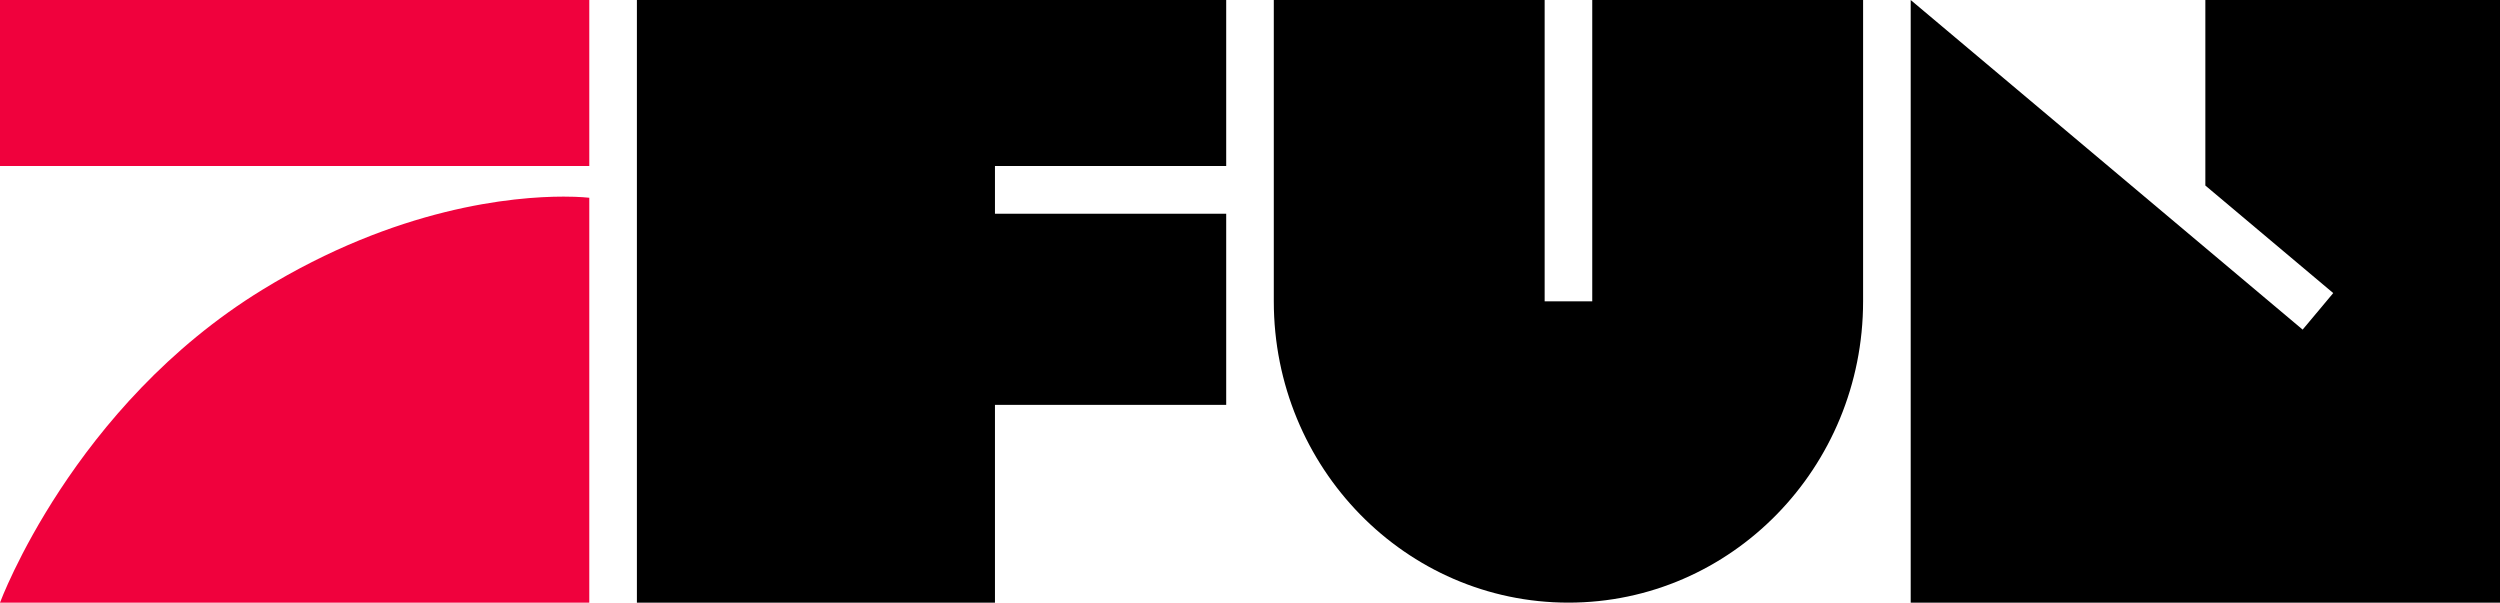
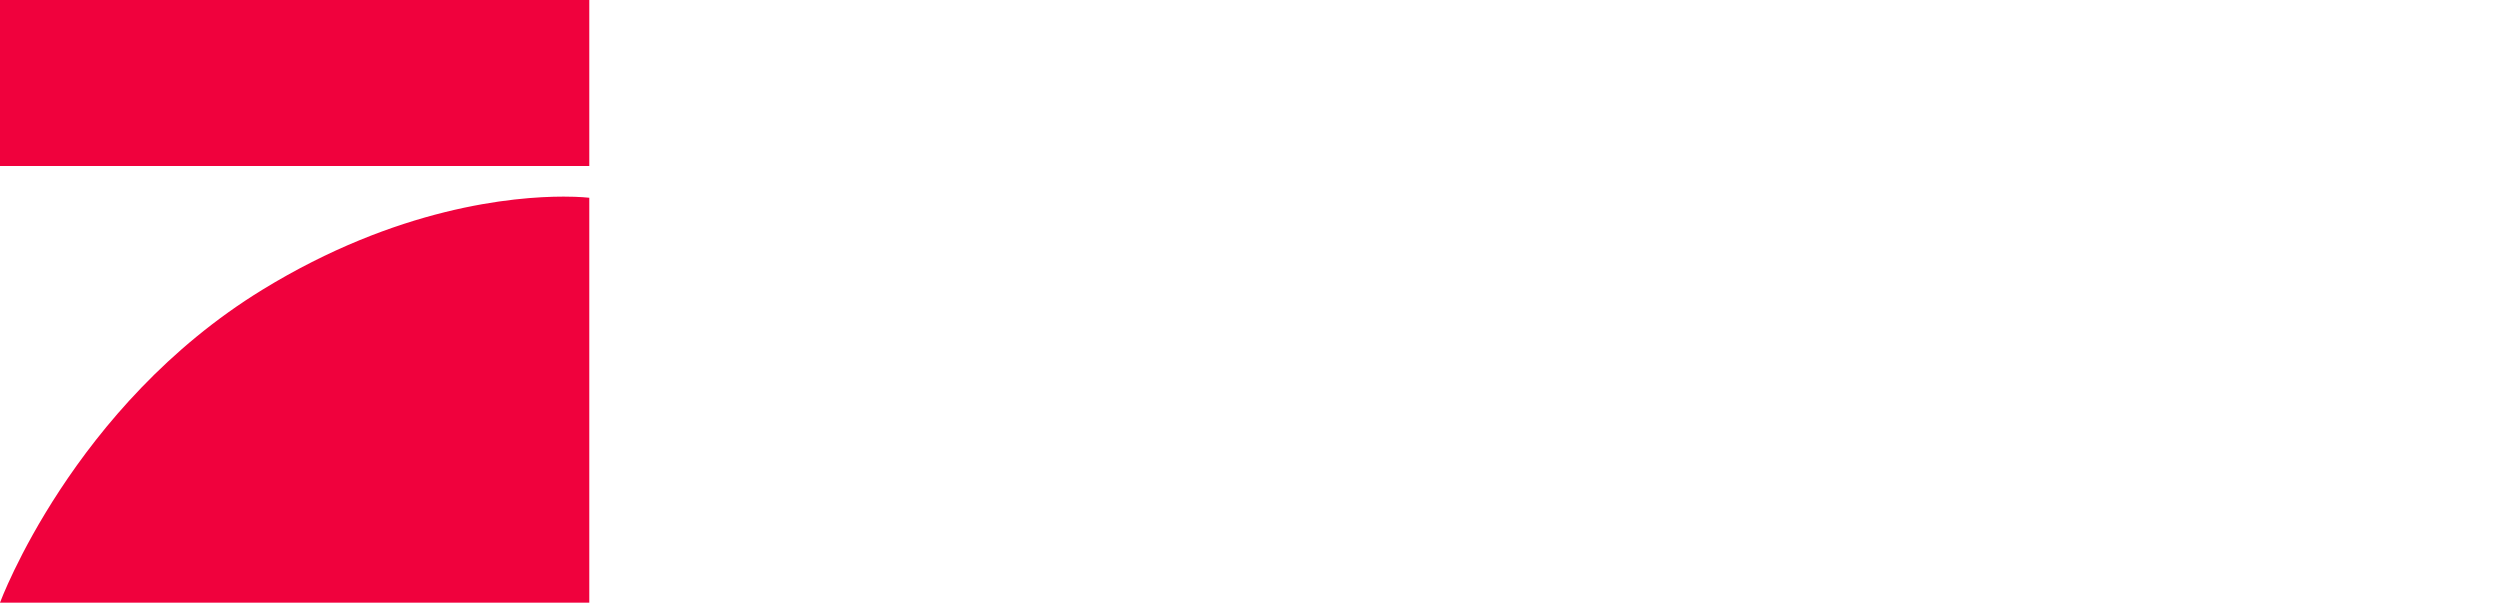
<svg xmlns="http://www.w3.org/2000/svg" xmlns:ns1="http://sodipodi.sourceforge.net/DTD/sodipodi-0.dtd" xmlns:ns2="http://www.inkscape.org/namespaces/inkscape" viewBox="0 5 600 144.643" width="600" height="144.643" version="1.1" id="svg8" ns1:docname="logo.svg" ns2:version="1.0.2-2 (e86c870879, 2021-01-15)">
  <defs id="defs12" />
  <ns1:namedview pagecolor="#ffffff" bordercolor="#666666" borderopacity="1" objecttolerance="10" gridtolerance="10" guidetolerance="10" ns2:pageopacity="0" ns2:pageshadow="2" ns2:window-width="869" ns2:window-height="502" id="namedview10" showgrid="false" ns2:zoom="1.7592305" ns2:cx="278.34222" ns2:cy="26.190668" ns2:window-x="739" ns2:window-y="422" ns2:window-maximized="0" ns2:current-layer="svg8" />
  <g id="Assets/Partner-Logos/P7F" stroke="none" stroke-width="1" fill="none" fill-rule="evenodd">
    <path id="path852" style="fill-rule:evenodd;stroke:none;stroke-width:2.679" d="M 0,5 V 44.842 H 141.429 V 5 Z M 135.249,52.187 C 123.308,52.187 95.373,54.669 62.972,74.54 17.442,102.461 0,149.634 0,149.634 H 141.429 V 52.461 c 0,0 -2.199,-0.274 -6.18,-0.274 z" fill="#f0013d" />
-     <path d="m 382.14,5.004 v 72.311 h -1.904 v 0.004 h -7.616 v -0.004 H 370.716 V 5.004 h -65.004 v 72.315 c 0,39.942 31.657,72.313 70.716,72.313 39.058,0 70.716,-32.38 70.716,-72.313 V 5.004 Z" id="path854" fill="#000000" style="fill-rule:evenodd;stroke:none;stroke-width:2.679" />
-     <path d="m 238.791,56.294 v -3.827 -7.623 h 55.497 v -39.84 H 152.856 V 149.643 h 85.935 V 102.171 h 55.497 V 56.294 Z" id="path856" fill="#000000" style="fill-rule:evenodd;stroke:none;stroke-width:2.679" />
-     <path d="m 529.284,5.004 v 44.522 l 30.691,25.81 -2.448,2.924 0.002,0.002 -4.896,5.844 L 458.568,5.004 V 149.643 H 600 V 5.004 Z" id="path858" fill="#000000" style="fill-rule:evenodd;stroke:none;stroke-width:2.679" />
  </g>
</svg>